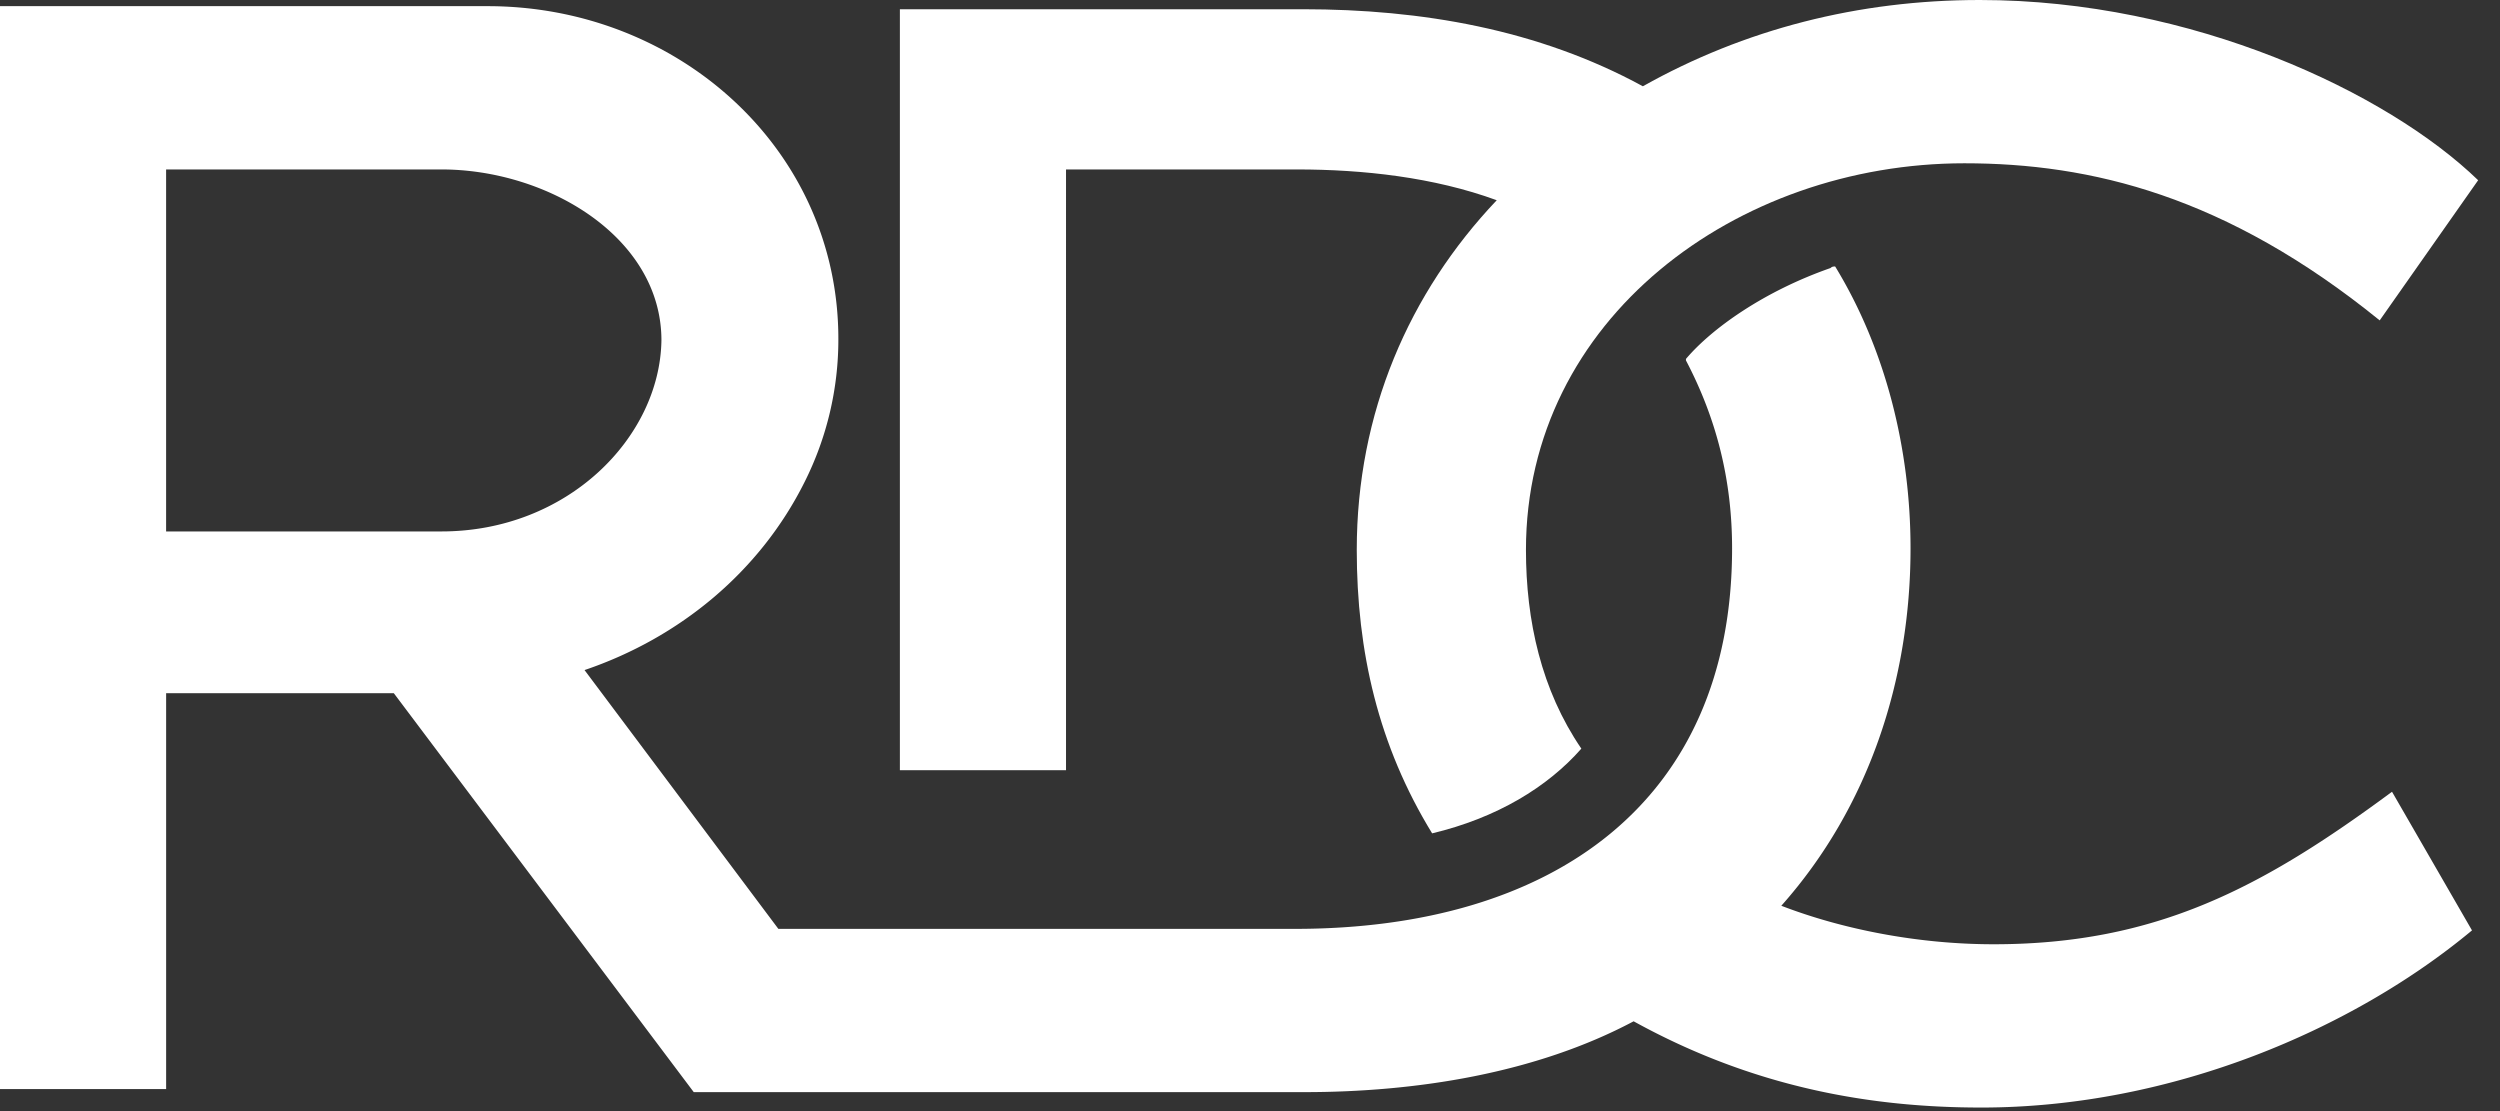
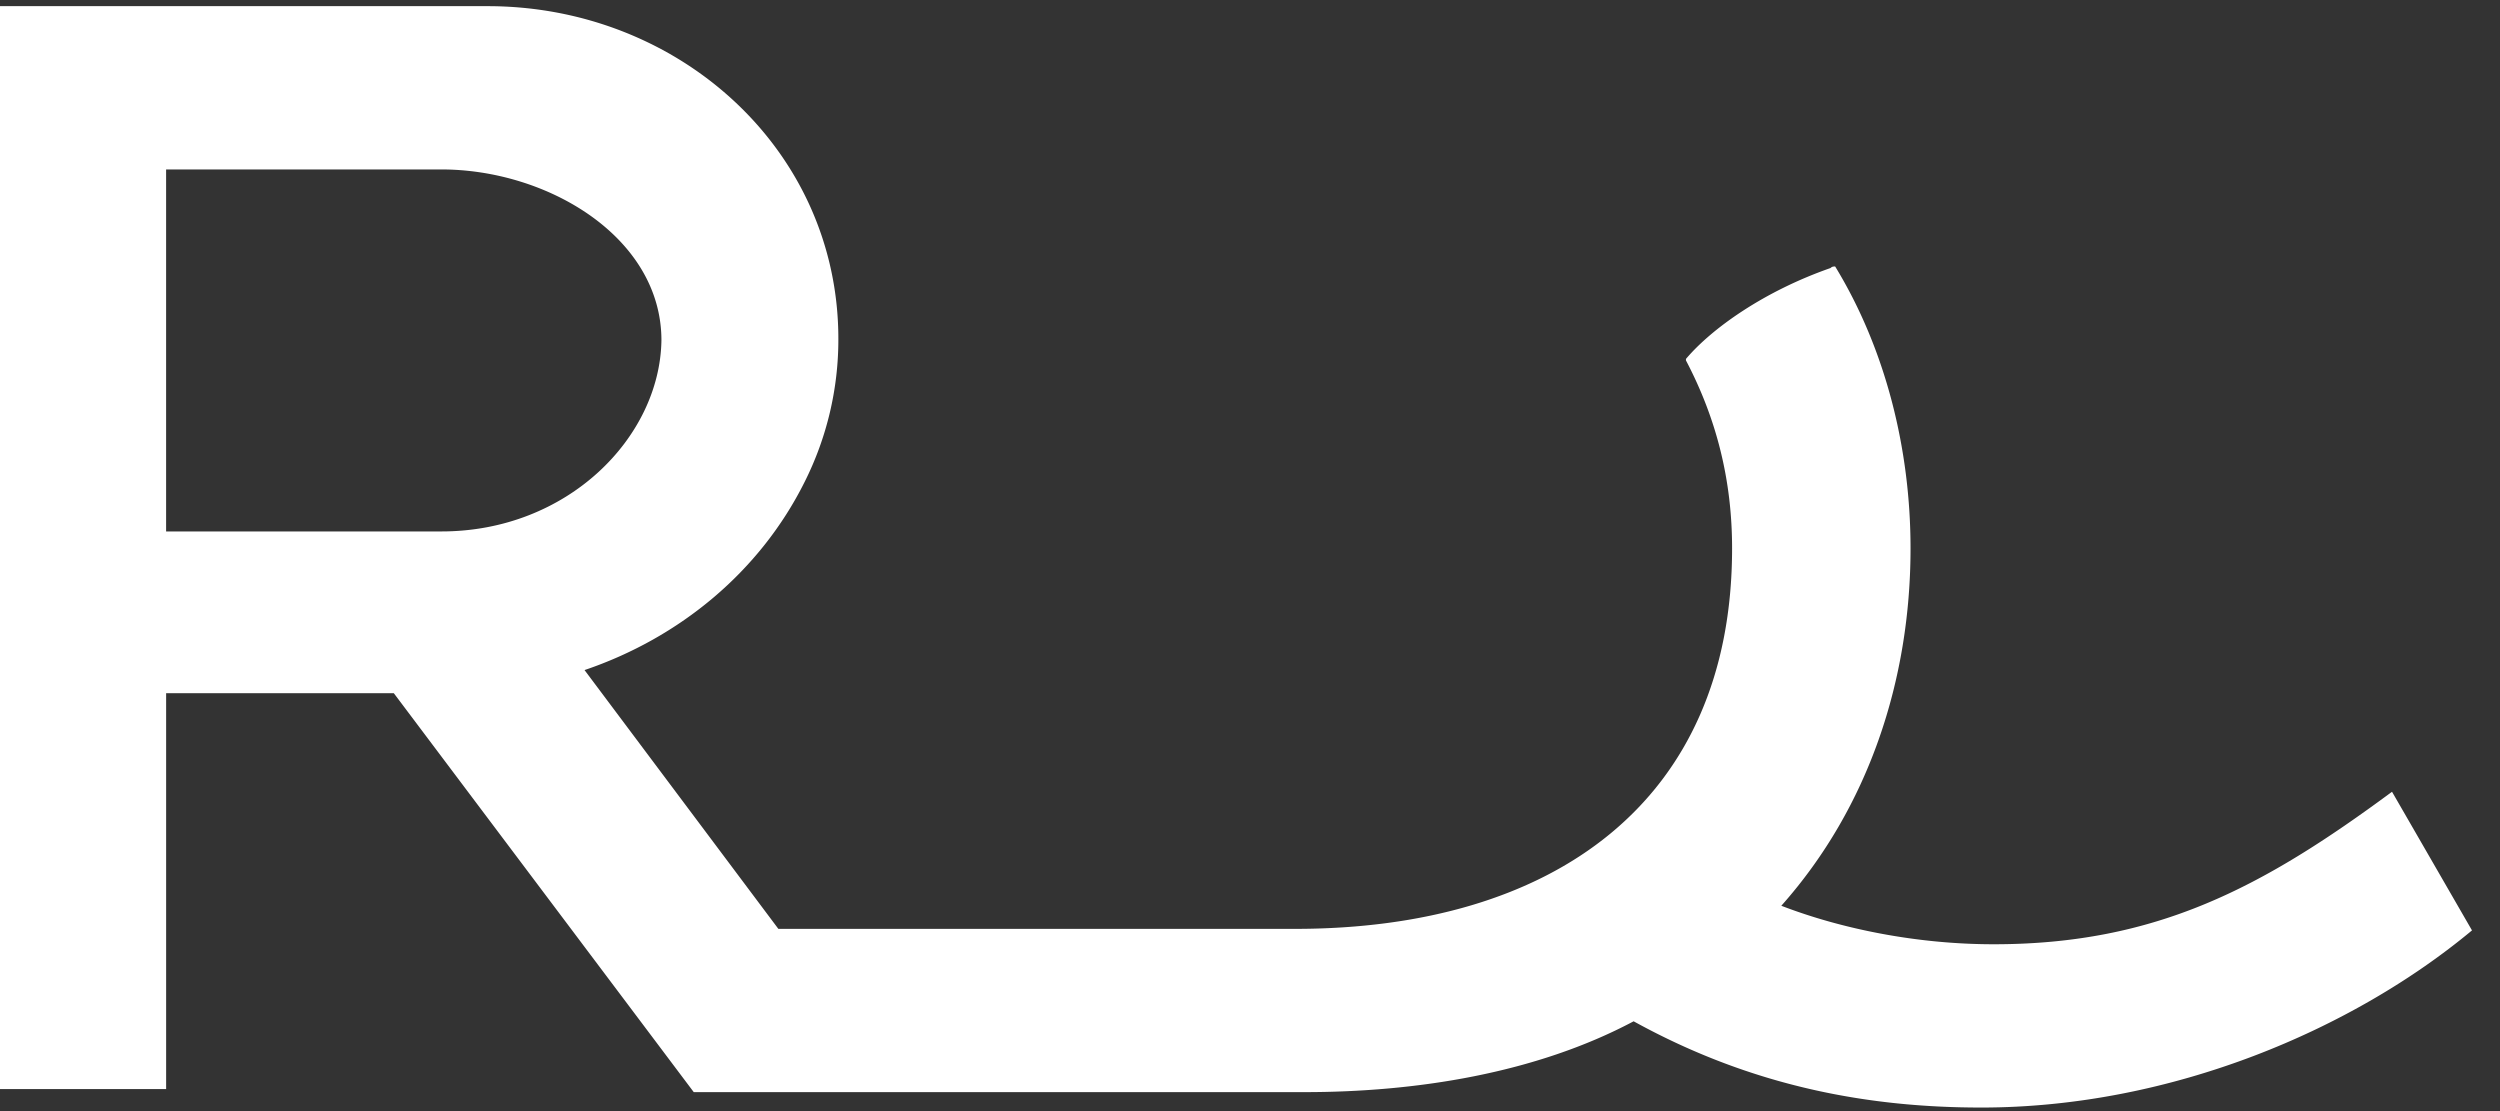
<svg xmlns="http://www.w3.org/2000/svg" width="108" height="48" viewBox="0 0 108 48" fill="none">
  <rect x="0" y="0" width="108" height="48" fill="#333333" stroke="none" />
  <path d="M86.123 40.792c-3.322 0-6.579-.665-9.17-1.663 3.788-4.26 5.582-9.783 5.582-15.439 0-4.259-1.063-8.584-3.256-12.178-.067 0-.133 0-.2.067-2.857.998-5.117 2.595-6.246 3.926v.066c1.329 2.53 1.993 5.191 1.993 8.119 0 10.98-7.775 16.437-18.872 16.437H33.625l-8.373-11.18c4.12-1.397 7.576-4.259 9.503-8.118a13.698 13.698 0 0 0 1.462-6.19c0-8.184-6.911-14.373-15.151-14.373H0v46.781h7.177V29.945h9.835L29.97 47.18h26.382c4.785 0 9.968-.798 14.221-3.06 5.184 2.86 10.234 3.726 15.019 3.726 8.24 0 16.081-3.394 21.198-7.653l-3.455-5.989c-5.582 4.126-10.168 6.588-17.212 6.588zm-67.05-17.834H7.176V7.32h11.895c4.585 0 9.503 2.928 9.503 7.386-.067 4.193-4.054 8.252-9.503 8.252z" fill="#fff" />
-   <path d="M46.118 7.32h9.902c2.857 0 5.914.333 8.639 1.33-3.788 3.994-6.047 9.184-6.047 15.107 0 4.392.93 8.45 3.256 12.244 2.79-.665 4.984-1.996 6.446-3.66-1.728-2.529-2.393-5.523-2.393-8.584 0-9.982 9.104-16.703 18.94-16.703 5.449 0 11.297 1.397 17.942 6.787l4.253-6.055C103.135 3.993 94.696 0 85.526 0c-5.25 0-10.168 1.264-14.554 3.727C66.453 1.264 61.402.399 56.286.399H38.875v32.874h7.177V7.32h.066z" fill="#fff" />
</svg>